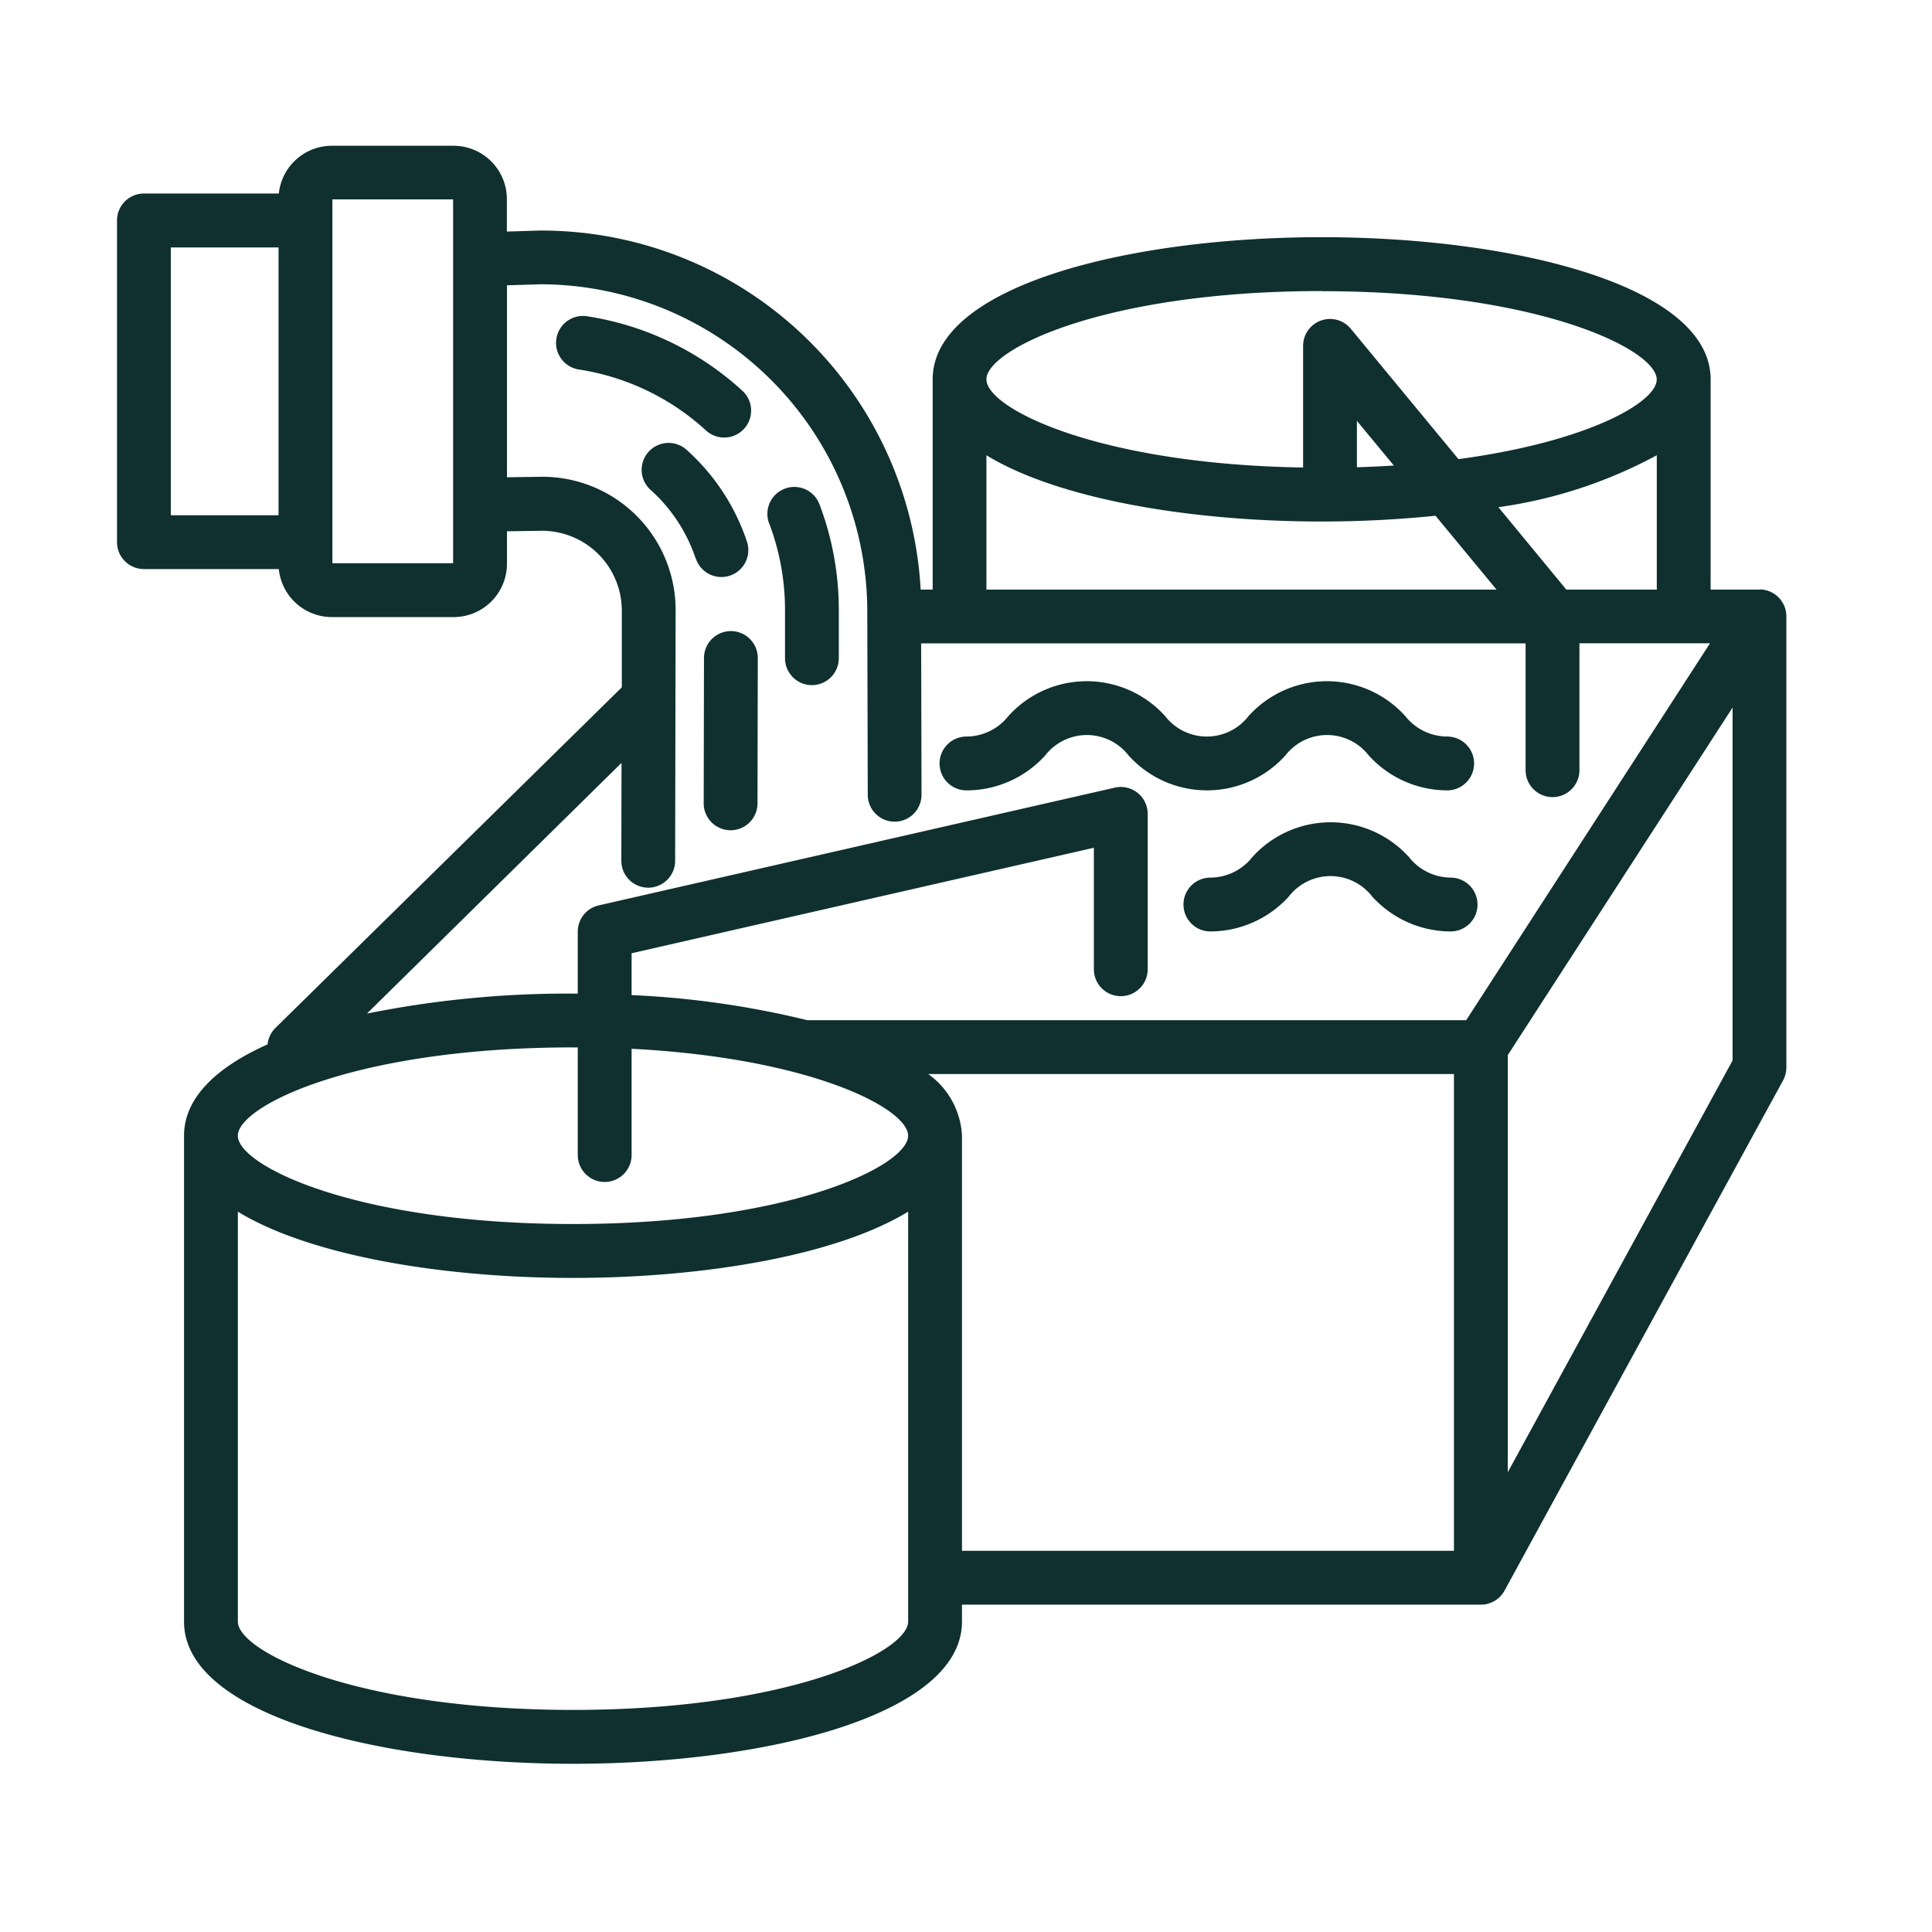
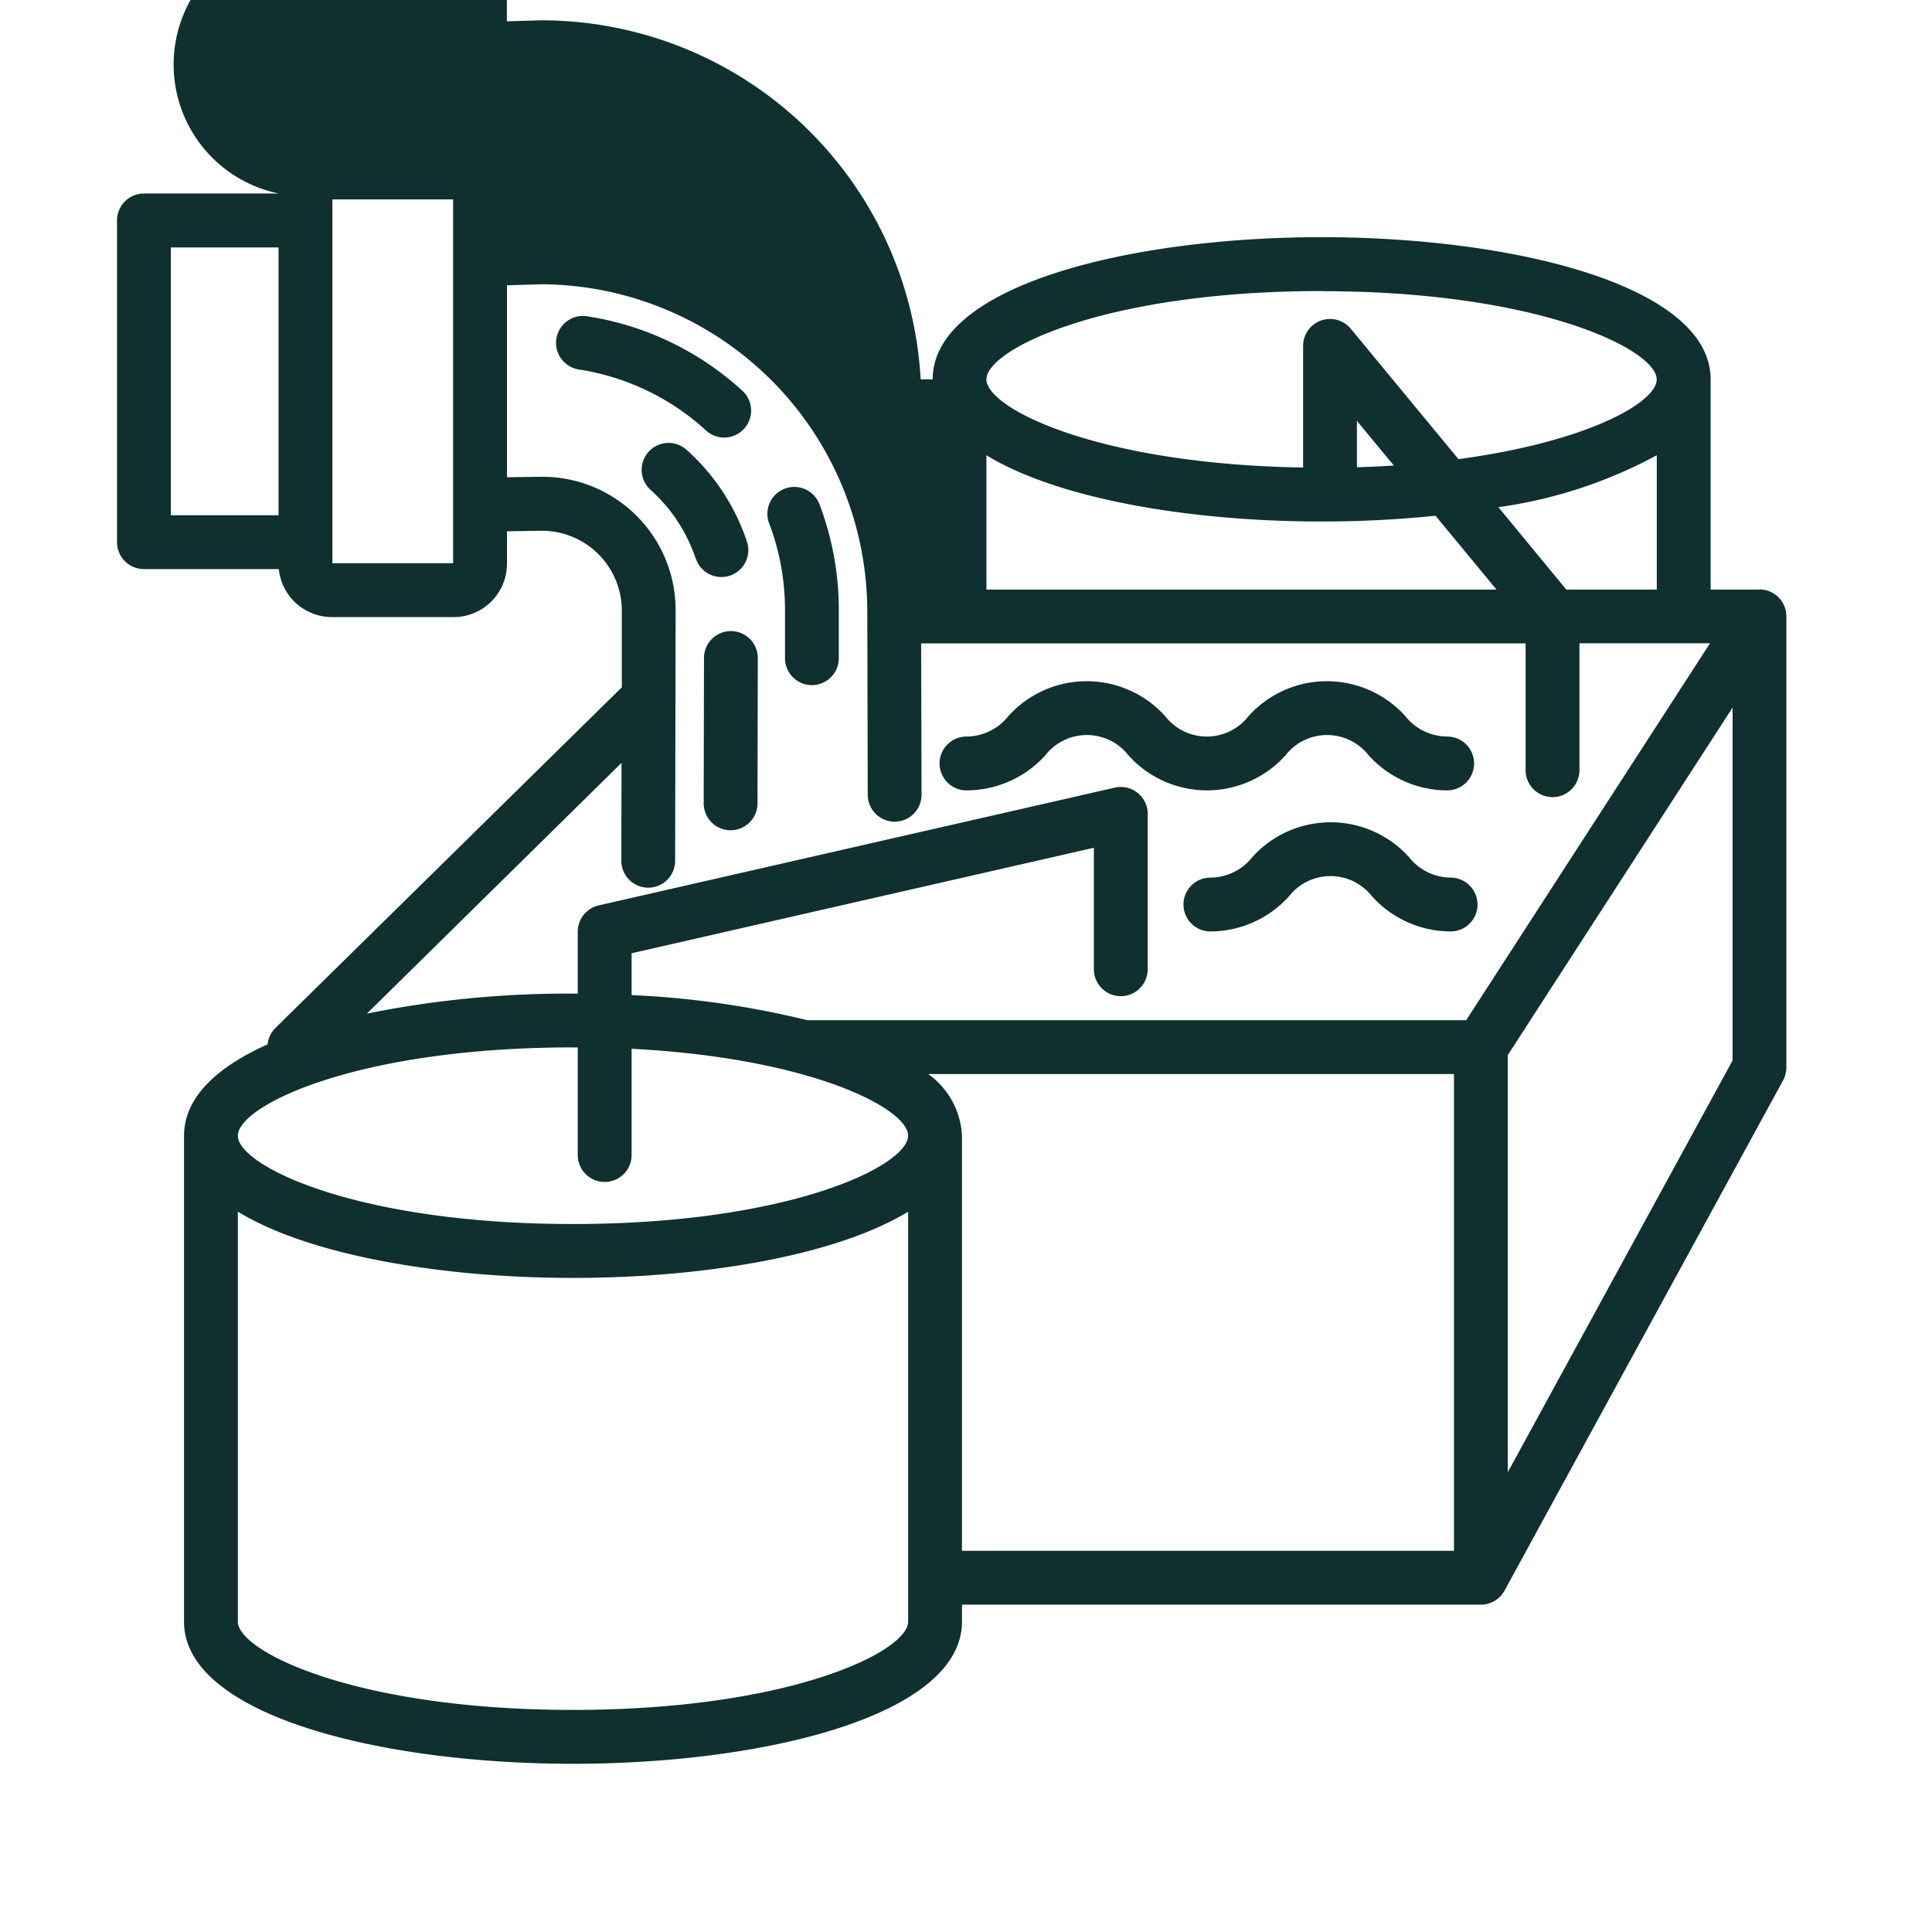
<svg xmlns="http://www.w3.org/2000/svg" width="60" height="60" viewBox="0 0 60 60">
  <g id="Group_162969" data-name="Group 162969" transform="translate(0)">
    <g id="Rectangle_1763" data-name="Rectangle 1763" transform="translate(0)" fill="#0f302f" stroke="#707070" stroke-width="1" opacity="0">
-       <rect width="60" height="60" stroke="none" />
      <rect x="0.5" y="0.5" width="59" height="59" fill="none" />
    </g>
-     <path id="water-filter" d="M59.009,29.4H57.491V22.871c0-2.9-6.077-4.415-12.08-4.415s-12.08,1.516-12.08,4.415V29.4h-.373a11.8,11.8,0,0,0-11.8-11.15h-.025l-1.026.031v-1.01a1.656,1.656,0,0,0-1.654-1.654H14.671A1.657,1.657,0,0,0,13.025,17.1H8.836A.836.836,0,0,0,8,17.939v9.988a.836.836,0,0,0,.836.836h4.189a1.657,1.657,0,0,0,1.646,1.491h3.785A1.656,1.656,0,0,0,20.11,28.6V27.59l1.057-.016a2.481,2.481,0,0,1,2.51,2.48l0,2.381L12.921,43.013a.836.836,0,0,0-.245.511c-1.593.712-2.595,1.661-2.595,2.839V61.451c0,2.9,6.077,4.415,12.08,4.415s12.08-1.516,12.08-4.415v-.527H50.356a.836.836,0,0,0,.734-.435l8.653-15.85a.836.836,0,0,0,.1-.4V30.231a.836.836,0,0,0-.836-.836Zm-6,0L50.9,26.841a14.513,14.513,0,0,0,4.919-1.613V29.4Zm-7.6-9.267c6.734,0,10.408,1.812,10.408,2.742,0,.711-2.145,1.935-6.157,2.474L46.316,21.3a.836.836,0,0,0-1.481.533v3.776C38.468,25.509,35,23.775,35,22.871c0-.931,3.674-2.742,10.408-2.742Zm2.244,5.414q-.556.036-1.147.054v-1.44ZM35,25.228c2.218,1.358,6.33,2.058,10.408,2.058a34.709,34.709,0,0,0,3.539-.179L50.842,29.4H35ZM9.672,18.775h3.344v8.316H9.672Zm8.766,9.807H14.689v-11.3h3.749Zm5.23,6.2-.006,3.038a.836.836,0,0,0,.835.838h0a.836.836,0,0,0,.836-.835l.015-7.776a4.138,4.138,0,0,0-4.188-4.15h-.012l-1.038.015V19.95l1.063-.032A10.173,10.173,0,0,1,31.3,30.028l.015,5.746a.836.836,0,0,0,.836.834h0a.836.836,0,0,0,.834-.838l-.012-4.7H51.745v3.939a.836.836,0,0,0,1.672,0V31.067h4.055L49.9,42.773H29.436a28.045,28.045,0,0,0-5.455-.779v-1.3l14.356-3.276v3.773a.836.836,0,0,0,1.672,0V36.366a.836.836,0,0,0-1.022-.815L22.959,39.208a.836.836,0,0,0-.65.815v1.924h-.148a31.553,31.553,0,0,0-6.4.621ZM22.161,43.62h.148v3.341a.836.836,0,1,0,1.672,0v-3.3c5.573.287,8.587,1.853,8.587,2.7,0,.931-3.674,2.742-10.408,2.742s-10.408-1.812-10.408-2.742,3.674-2.743,10.408-2.743ZM32.569,61.451c0,.931-3.674,2.742-10.408,2.742s-10.408-1.812-10.408-2.742V48.719c2.218,1.358,6.33,2.058,10.408,2.058s8.19-.7,10.408-2.058Zm1.672-15.089a2.5,2.5,0,0,0-1.049-1.917H49.52V59.252H34.241ZM51.192,56.811V43.856l6.981-10.792V44.024Zm-24.9-32.352a7.539,7.539,0,0,0-3.949-1.894.836.836,0,0,1,.256-1.653,9.208,9.208,0,0,1,4.822,2.313.836.836,0,1,1-1.129,1.234ZM27.9,31.527l-.009,4.512a.836.836,0,0,1-.836.835h0a.836.836,0,0,1-.835-.838l.009-4.512a.836.836,0,0,1,.836-.835h0A.836.836,0,0,1,27.9,31.527Zm.352-4.182a.836.836,0,1,1,1.564-.593,9.25,9.25,0,0,1,.6,3.277l0,1.5a.836.836,0,0,1-.835.838h0a.836.836,0,0,1-.836-.835l0-1.5a7.58,7.58,0,0,0-.491-2.687Zm-2.28,1.094a4.982,4.982,0,0,0-1.4-2.134.836.836,0,1,1,1.115-1.247,6.658,6.658,0,0,1,1.876,2.851.836.836,0,1,1-1.587.529ZM33.545,34.8a.836.836,0,0,1,.836-.836,1.666,1.666,0,0,0,1.3-.635,3.277,3.277,0,0,1,4.869,0,1.638,1.638,0,0,0,2.59,0,3.277,3.277,0,0,1,4.869,0,1.666,1.666,0,0,0,1.3.635.836.836,0,0,1,0,1.672,3.3,3.3,0,0,1-2.435-1.084,1.638,1.638,0,0,0-2.59,0,3.277,3.277,0,0,1-4.869,0,1.638,1.638,0,0,0-2.59,0,3.3,3.3,0,0,1-2.435,1.084A.836.836,0,0,1,33.545,34.8Zm16.707,4.381a.836.836,0,0,1-.836.836,3.3,3.3,0,0,1-2.435-1.084,1.638,1.638,0,0,0-2.59,0,3.3,3.3,0,0,1-2.435,1.084.836.836,0,0,1,0-1.672,1.666,1.666,0,0,0,1.3-.635,3.277,3.277,0,0,1,4.869,0,1.666,1.666,0,0,0,1.3.635A.836.836,0,0,1,50.251,39.183Z" transform="translate(-4.366 -11.09)" fill="#0f302f" />
+     <path id="water-filter" d="M59.009,29.4H57.491V22.871c0-2.9-6.077-4.415-12.08-4.415s-12.08,1.516-12.08,4.415h-.373a11.8,11.8,0,0,0-11.8-11.15h-.025l-1.026.031v-1.01a1.656,1.656,0,0,0-1.654-1.654H14.671A1.657,1.657,0,0,0,13.025,17.1H8.836A.836.836,0,0,0,8,17.939v9.988a.836.836,0,0,0,.836.836h4.189a1.657,1.657,0,0,0,1.646,1.491h3.785A1.656,1.656,0,0,0,20.11,28.6V27.59l1.057-.016a2.481,2.481,0,0,1,2.51,2.48l0,2.381L12.921,43.013a.836.836,0,0,0-.245.511c-1.593.712-2.595,1.661-2.595,2.839V61.451c0,2.9,6.077,4.415,12.08,4.415s12.08-1.516,12.08-4.415v-.527H50.356a.836.836,0,0,0,.734-.435l8.653-15.85a.836.836,0,0,0,.1-.4V30.231a.836.836,0,0,0-.836-.836Zm-6,0L50.9,26.841a14.513,14.513,0,0,0,4.919-1.613V29.4Zm-7.6-9.267c6.734,0,10.408,1.812,10.408,2.742,0,.711-2.145,1.935-6.157,2.474L46.316,21.3a.836.836,0,0,0-1.481.533v3.776C38.468,25.509,35,23.775,35,22.871c0-.931,3.674-2.742,10.408-2.742Zm2.244,5.414q-.556.036-1.147.054v-1.44ZM35,25.228c2.218,1.358,6.33,2.058,10.408,2.058a34.709,34.709,0,0,0,3.539-.179L50.842,29.4H35ZM9.672,18.775h3.344v8.316H9.672Zm8.766,9.807H14.689v-11.3h3.749Zm5.23,6.2-.006,3.038a.836.836,0,0,0,.835.838h0a.836.836,0,0,0,.836-.835l.015-7.776a4.138,4.138,0,0,0-4.188-4.15h-.012l-1.038.015V19.95l1.063-.032A10.173,10.173,0,0,1,31.3,30.028l.015,5.746a.836.836,0,0,0,.836.834h0a.836.836,0,0,0,.834-.838l-.012-4.7H51.745v3.939a.836.836,0,0,0,1.672,0V31.067h4.055L49.9,42.773H29.436a28.045,28.045,0,0,0-5.455-.779v-1.3l14.356-3.276v3.773a.836.836,0,0,0,1.672,0V36.366a.836.836,0,0,0-1.022-.815L22.959,39.208a.836.836,0,0,0-.65.815v1.924h-.148a31.553,31.553,0,0,0-6.4.621ZM22.161,43.62h.148v3.341a.836.836,0,1,0,1.672,0v-3.3c5.573.287,8.587,1.853,8.587,2.7,0,.931-3.674,2.742-10.408,2.742s-10.408-1.812-10.408-2.742,3.674-2.743,10.408-2.743ZM32.569,61.451c0,.931-3.674,2.742-10.408,2.742s-10.408-1.812-10.408-2.742V48.719c2.218,1.358,6.33,2.058,10.408,2.058s8.19-.7,10.408-2.058Zm1.672-15.089a2.5,2.5,0,0,0-1.049-1.917H49.52V59.252H34.241ZM51.192,56.811V43.856l6.981-10.792V44.024Zm-24.9-32.352a7.539,7.539,0,0,0-3.949-1.894.836.836,0,0,1,.256-1.653,9.208,9.208,0,0,1,4.822,2.313.836.836,0,1,1-1.129,1.234ZM27.9,31.527l-.009,4.512a.836.836,0,0,1-.836.835h0a.836.836,0,0,1-.835-.838l.009-4.512a.836.836,0,0,1,.836-.835h0A.836.836,0,0,1,27.9,31.527Zm.352-4.182a.836.836,0,1,1,1.564-.593,9.25,9.25,0,0,1,.6,3.277l0,1.5a.836.836,0,0,1-.835.838h0a.836.836,0,0,1-.836-.835l0-1.5a7.58,7.58,0,0,0-.491-2.687Zm-2.28,1.094a4.982,4.982,0,0,0-1.4-2.134.836.836,0,1,1,1.115-1.247,6.658,6.658,0,0,1,1.876,2.851.836.836,0,1,1-1.587.529ZM33.545,34.8a.836.836,0,0,1,.836-.836,1.666,1.666,0,0,0,1.3-.635,3.277,3.277,0,0,1,4.869,0,1.638,1.638,0,0,0,2.59,0,3.277,3.277,0,0,1,4.869,0,1.666,1.666,0,0,0,1.3.635.836.836,0,0,1,0,1.672,3.3,3.3,0,0,1-2.435-1.084,1.638,1.638,0,0,0-2.59,0,3.277,3.277,0,0,1-4.869,0,1.638,1.638,0,0,0-2.59,0,3.3,3.3,0,0,1-2.435,1.084A.836.836,0,0,1,33.545,34.8Zm16.707,4.381a.836.836,0,0,1-.836.836,3.3,3.3,0,0,1-2.435-1.084,1.638,1.638,0,0,0-2.59,0,3.3,3.3,0,0,1-2.435,1.084.836.836,0,0,1,0-1.672,1.666,1.666,0,0,0,1.3-.635,3.277,3.277,0,0,1,4.869,0,1.666,1.666,0,0,0,1.3.635A.836.836,0,0,1,50.251,39.183Z" transform="translate(-4.366 -11.09)" fill="#0f302f" />
  </g>
</svg>